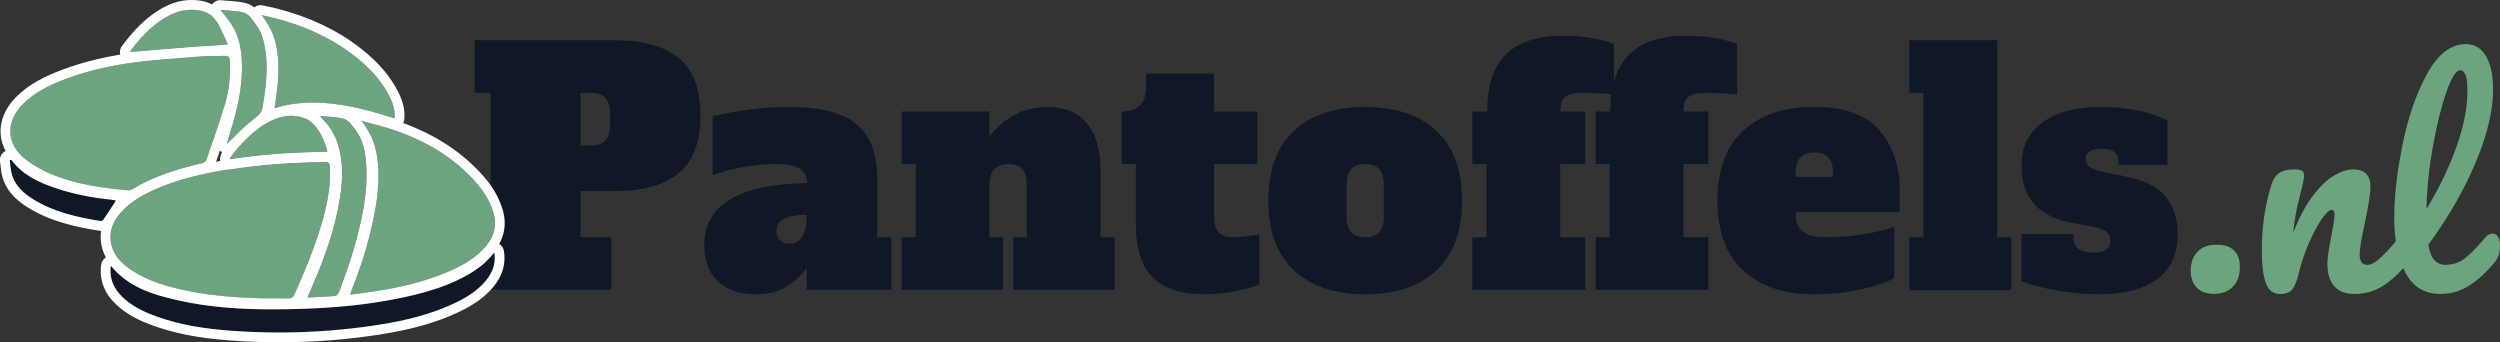
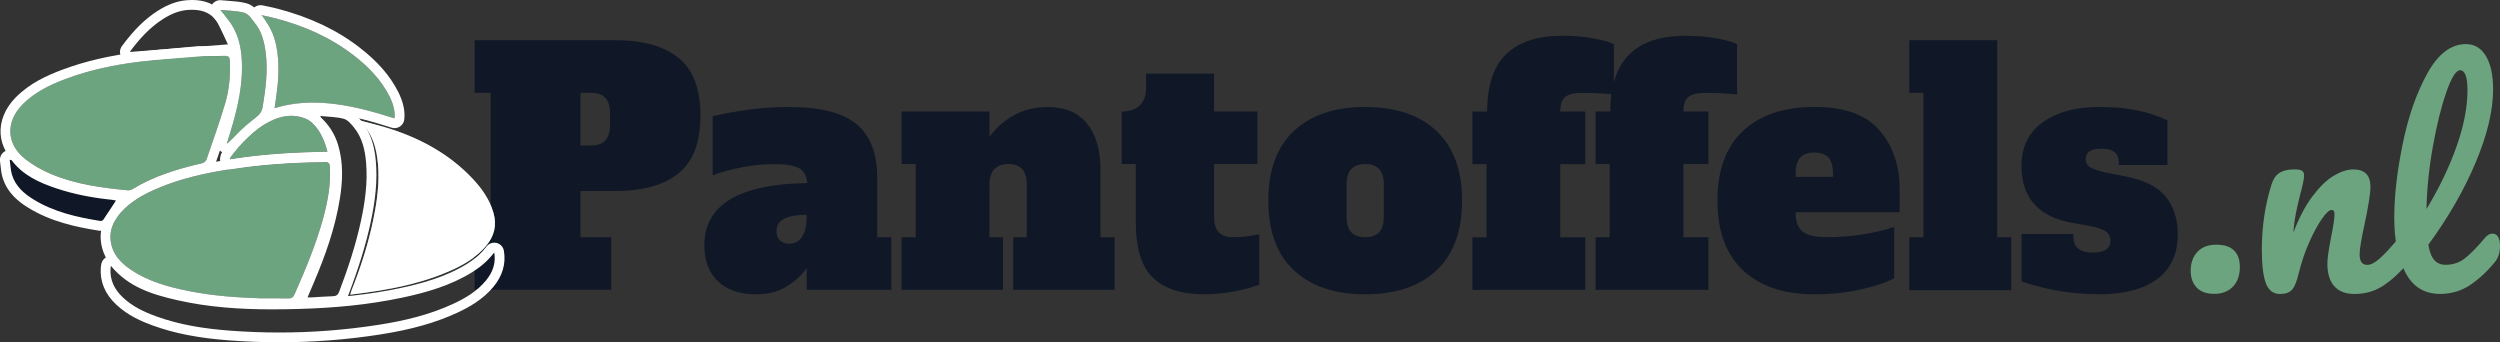
<svg xmlns="http://www.w3.org/2000/svg" id="a" viewBox="0 0 766.98 105.01">
  <rect x="0" y="0" width="766.98" height="105.01" fill="#333333" stroke="none" />
  <defs>
    <style>.b{fill:#6ca47f;}.b,.c,.d{stroke-width:0px;}.c{fill:#101827;}.d{fill:#fff;}</style>
  </defs>
  <path class="c" d="m145.61,72.78h4.92V28.49h-4.92V12.34h43.21c8.46,0,14.93,1.82,19.39,5.46s6.69,9.53,6.69,17.67-2.23,14.03-6.69,17.67-10.92,5.46-19.39,5.46h-10.73v14.17h9.45v16.14h-41.93v-16.14Zm35.83-28.15c3.8,0,5.71-2.1,5.71-6.3v-3.54c0-2.17-.48-3.76-1.43-4.77-.95-1.02-2.38-1.53-4.28-1.53h-3.35v16.14h3.35Z" />
  <path class="c" d="m273.46,72.78v16.14h-25.98v-6.69c-1.44,2.1-3.46,3.97-6.05,5.61-2.59,1.64-5.76,2.46-9.5,2.46-4.92,0-8.79-1.31-11.61-3.94-2.82-2.62-4.23-6.33-4.23-11.12,0-12.4,10.53-18.76,31.59-19.09-.2-2.23-1.05-3.76-2.56-4.58-1.51-.82-4.07-1.23-7.68-1.23-2.95,0-6.12.31-9.5.93-3.38.62-6.48,1.46-9.3,2.51v-18.11c3.48-.85,7.25-1.54,11.32-2.07,4.07-.52,8.04-.79,11.91-.79,9.78,0,16.76,1.77,20.96,5.31,4.2,3.54,6.3,9.02,6.3,16.44v18.21h4.33Zm-25.98-6.89c-2.95,0-5.23.39-6.84,1.18-1.61.79-2.41,2.1-2.41,3.94,0,1.12.34,2.02,1.03,2.71s1.66,1.03,2.9,1.03c1.71,0,3.02-.72,3.94-2.17.92-1.44,1.38-3.48,1.38-6.1v-.59Z" />
  <path class="c" d="m341.96,72.78v16.14h-31.1v-16.14h4.13v-16.14c0-2.17-.46-3.76-1.38-4.77-.92-1.02-2.3-1.53-4.13-1.53-3.94,0-5.91,2.1-5.91,6.3v16.14h4.13v16.14h-31.1v-16.14h4.33v-22.44h-4.33v-16.14h26.97v7.68c4.72-6.04,10.63-9.05,17.72-9.05,5.45,0,9.53,1.71,12.25,5.12,2.72,3.41,4.08,8.1,4.08,14.07v20.77h4.33Z" />
  <path class="c" d="m353.72,85.23c-3.51-3.38-5.27-9.07-5.27-17.08v-17.81h-4.33v-16.14c2.49,0,4.36-.64,5.61-1.92,1.25-1.28,1.87-3.03,1.87-5.27v-4.43h20.87v11.61h13.29v16.14h-13.29v16.14c0,2.17.48,3.76,1.43,4.77.95,1.02,2.38,1.53,4.28,1.53,2.49,0,5.22-.29,8.17-.89v15.45c-1.84.72-4.32,1.4-7.43,2.02-3.12.62-6.28.93-9.5.93-6.96,0-12.19-1.69-15.7-5.07Z" />
  <path class="c" d="m396.98,82.96c-5.25-4.89-7.87-12.02-7.87-21.41s2.62-16.52,7.87-21.41c5.25-4.89,12.53-7.33,21.85-7.33s16.76,2.48,21.95,7.43c5.18,4.96,7.78,12.06,7.78,21.31s-2.62,16.52-7.87,21.41c-5.25,4.89-12.53,7.33-21.85,7.33s-16.6-2.44-21.85-7.33Zm26.13-11.71c.95-1.02,1.43-2.61,1.43-4.77v-9.84c0-2.17-.48-3.76-1.43-4.77-.95-1.02-2.38-1.53-4.28-1.53s-3.33.51-4.28,1.53c-.95,1.02-1.43,2.61-1.43,4.77v9.84c0,2.17.48,3.76,1.43,4.77.95,1.02,2.38,1.53,4.28,1.53s3.33-.51,4.28-1.53Z" />
  <path class="c" d="m517.94,29.77c-.98.85-1.48,2.33-1.48,4.43h7.68v16.14h-7.68v22.44h7.68v16.14h-34.64v-16.14h4.33v-22.44h-4.33v-16.14h4.53c0-1.9.1-3.67.3-5.31-2.89-.26-5.84-.39-8.86-.39-2.56,0-4.33.43-5.31,1.28-.98.85-1.48,2.33-1.48,4.43h7.68v16.14h-7.68v22.44h7.68v16.14h-34.64v-16.14h4.33v-22.44h-4.33v-16.14h4.53c0-8,1.95-13.88,5.86-17.62,3.9-3.74,9.6-5.61,17.08-5.61,3.61,0,6.84.26,9.69.79,2.85.53,4.94,1.12,6.25,1.77v11.61c2.62-9.45,9.91-14.17,21.85-14.17,3.61,0,6.84.26,9.69.79,2.85.53,4.94,1.12,6.25,1.77v15.45c-3.48-.33-6.69-.49-9.65-.49-2.56,0-4.33.43-5.31,1.28Z" />
  <path class="c" d="m534.77,82.96c-5.25-4.89-7.87-12.02-7.87-21.41s2.62-16.52,7.87-21.41c5.25-4.89,12.53-7.33,21.85-7.33s15.93,2.41,20.03,7.23c4.1,4.82,6.15,10.81,6.15,17.96v7.09h-31.89v.59c0,2.43.72,4.22,2.17,5.36,1.44,1.15,3.84,1.72,7.18,1.72,4,0,7.81-.29,11.42-.89,3.61-.59,6.76-1.34,9.45-2.26v15.75c-2.3,1.25-5.66,2.38-10.09,3.4-4.43,1.02-9.24,1.53-14.42,1.53-9.32,0-16.6-2.44-21.85-7.33Zm27.56-28.69v-1.18c0-2.23-.48-3.84-1.43-4.82-.95-.98-2.38-1.48-4.28-1.48s-3.33.51-4.28,1.53c-.95,1.02-1.43,2.61-1.43,4.77v1.18h11.42Z" />
  <path class="c" d="m585.75,89.02v-16.24h4.33V28.49h-4.33V12.34h26.97v60.43h4.33v16.24h-31.3Z" />
  <path class="c" d="m620.19,86.36v-14.57h15.94v.98c0,3.15,2,4.72,6,4.72,3.54,0,5.31-1.21,5.31-3.64,0-1.31-.51-2.3-1.53-2.95-1.02-.65-2.8-1.21-5.36-1.67l-4.92-.89c-10.3-1.84-15.45-7.68-15.45-17.52,0-5.71,2.17-10.14,6.5-13.29,4.33-3.15,10.17-4.72,17.52-4.72,8.2,0,15.12,1.38,20.77,4.13v13.68h-14.96v-.98c0-1.31-.44-2.31-1.33-3-.89-.69-2.18-1.03-3.89-1.03-3.28,0-4.92,1.05-4.92,3.15,0,1.12.46,1.97,1.38,2.56.92.59,2.59,1.15,5.02,1.67l5.61,1.08c5.84,1.12,10,3.18,12.5,6.2,2.49,3.02,3.74,6.89,3.74,11.61,0,5.97-2.08,10.53-6.25,13.68-4.17,3.15-10.09,4.72-17.76,4.72-8.27,0-16.24-1.31-23.92-3.94Z" />
  <path class="b" d="m673.92,88.21c-1.22-1.3-1.83-3-1.83-5.11,0-2.43.69-4.38,2.07-5.84,1.38-1.46,3.31-2.19,5.8-2.19s4.18.58,5.39,1.74c1.22,1.16,1.82,2.88,1.82,5.15,0,2.49-.7,4.47-2.11,5.96-1.41,1.49-3.33,2.23-5.76,2.23s-4.18-.65-5.39-1.95Z" />
  <path class="b" d="m695.17,86.92c-.84-2.16-1.26-5.62-1.26-10.38,0-7.03,1-13.71,3-20.03.49-1.57,1.28-2.72,2.39-3.45,1.11-.73,2.66-1.09,4.66-1.09,1.08,0,1.84.14,2.27.41.43.27.65.78.65,1.54,0,.87-.41,2.81-1.22,5.84-.54,2.16-.97,4.05-1.3,5.68s-.6,3.62-.81,6c1.78-4.65,3.78-8.43,6-11.35,2.22-2.92,4.39-5,6.53-6.24,2.13-1.24,4.09-1.87,5.88-1.87,3.51,0,5.27,1.76,5.27,5.27,0,2.11-.6,5.92-1.78,11.44-1.03,4.7-1.54,7.81-1.54,9.33,0,2.16.78,3.24,2.35,3.24,1.08,0,2.37-.66,3.85-1.99,1.49-1.32,3.47-3.47,5.96-6.45.65-.76,1.38-1.13,2.19-1.13.7,0,1.26.32,1.66.97.41.65.61,1.54.61,2.68,0,2.16-.51,3.84-1.54,5.03-2.33,2.87-4.83,5.22-7.5,7.06-2.68,1.84-5.72,2.76-9.12,2.76-2.76,0-4.84-.8-6.24-2.39-1.41-1.59-2.11-3.91-2.11-6.93,0-1.51.38-4.22,1.14-8.11.7-3.41,1.05-5.76,1.05-7.06,0-.86-.3-1.3-.89-1.3-.7,0-1.69.91-2.96,2.72-1.27,1.81-2.57,4.2-3.89,7.18-1.33,2.97-2.39,6.11-3.2,9.41-.6,2.54-1.28,4.26-2.07,5.15-.79.89-2.01,1.34-3.69,1.34-2.05,0-3.5-1.08-4.34-3.24Z" />
  <path class="b" d="m766.37,72.64c.41.65.61,1.54.61,2.68,0,2.16-.51,3.84-1.54,5.03-2.33,2.87-4.85,5.22-7.58,7.06-2.73,1.84-5.83,2.76-9.29,2.76-4.76,0-8.29-2.16-10.58-6.49-2.3-4.33-3.45-9.92-3.45-16.79s.85-14.11,2.55-22.55,4.22-15.68,7.54-21.73c3.33-6.05,7.29-9.08,11.88-9.08,2.6,0,4.64,1.2,6.12,3.61,1.49,2.41,2.23,5.85,2.23,10.34,0,6.43-1.78,13.9-5.35,22.38-3.57,8.49-8.41,16.9-14.52,25.22.38,2.22,1,3.8,1.87,4.74.86.95,2,1.42,3.41,1.42,2.22,0,4.16-.63,5.84-1.91,1.67-1.27,3.81-3.45,6.41-6.53.65-.76,1.38-1.13,2.19-1.13.7,0,1.26.32,1.66.97Zm-15.85-44.36c-1.57,4.49-2.95,10.06-4.14,16.71-1.19,6.65-1.84,13.03-1.95,19.14,3.84-6.33,6.89-12.66,9.16-19.02,2.27-6.35,3.41-12.15,3.41-17.4,0-4.11-.76-6.16-2.27-6.16-1.24,0-2.65,2.24-4.22,6.73Z" />
  <path class="b" d="m80.25,91.54c-7.4-.24-14.78-.74-22.06-2.18-6.56-1.3-12.98-3.03-18.55-6.97-2.45-1.73-4.48-3.85-5.33-6.82-1.12-3.94.1-7.34,2.72-10.3,3.13-3.55,7.19-5.72,11.47-7.53,6.66-2.82,13.66-4.44,20.77-5.6,10.07-1.64,20.21-2.28,30.4-2.39,1.14-.01,1.48.37,1.54,1.44.28,5.21-.58,10.26-1.92,15.26-2.22,8.27-5.52,16.14-8.96,23.95-.37.83-.85,1.18-1.75,1.17-2.78-.03-5.56-.01-8.34-.01Z" />
  <path class="d" d="m99.72,49.73c1.1,0,1.43.39,1.49,1.44.28,5.21-.58,10.26-1.92,15.26-2.22,8.27-5.52,16.14-8.96,23.95-.36.82-.83,1.17-1.71,1.17-.01,0-.03,0-.04,0-1.22-.02-2.45-.02-3.67-.02-1.56,0-3.11,0-4.67,0-7.4-.24-14.78-.74-22.06-2.18-6.56-1.3-12.98-3.03-18.55-6.97-2.45-1.73-4.48-3.85-5.33-6.82-1.12-3.94.1-7.34,2.72-10.3,3.13-3.55,7.19-5.72,11.47-7.53,6.66-2.82,13.66-4.44,20.77-5.6,10.07-1.64,20.21-2.28,30.4-2.39.02,0,.03,0,.05,0m0-3h-.08c-11.49.12-21.58.92-30.85,2.43-8.61,1.4-15.43,3.25-21.46,5.8-4.12,1.75-8.84,4.1-12.55,8.31-3.55,4.03-4.68,8.44-3.35,13.11.93,3.25,3.05,6.02,6.48,8.45,6.15,4.36,13.1,6.16,19.7,7.47,8.03,1.59,15.9,2.02,22.54,2.24.03,0,.06,0,.1,0,.78,0,1.56,0,2.34,0,.78,0,1.55,0,2.33,0,1.21,0,2.42,0,3.63.02.01,0,.07,0,.08,0,1.43,0,3.37-.51,4.45-2.96,3.17-7.18,6.75-15.59,9.11-24.39,1.64-6.11,2.29-11.26,2.02-16.2-.14-2.68-1.82-4.28-4.49-4.28h0Z" />
  <path class="b" d="m60.85,17.19c2.89,0,5.47.09,8.03-.04,1.31-.07,1.59.42,1.64,1.58.19,4.41-.18,8.79-1.44,12.99-1.74,5.83-3.78,11.56-5.76,17.31-.16.45-.79.93-1.28,1.04-7.52,1.74-14.85,3.94-21.5,8.01-.36.22-.85.34-1.27.3-8.08-.76-16.11-1.84-23.65-5.02-2.75-1.16-5.45-2.68-7.81-4.51-5.91-4.6-6.18-11.45-.92-16.8,3.7-3.76,8.33-5.99,13.18-7.82,7.39-2.78,15.07-4.37,22.88-5.32,6.04-.73,12.12-1.19,17.89-1.74Z" />
  <path class="d" d="m69.1,17.15c1.12,0,1.37.5,1.42,1.58.19,4.41-.18,8.79-1.44,12.99-1.74,5.83-3.78,11.56-5.76,17.31-.16.45-.79.93-1.28,1.04-7.52,1.74-14.85,3.94-21.5,8.01-.31.19-.73.31-1.11.31-.05,0-.1,0-.15,0-8.08-.76-16.11-1.84-23.65-5.02-2.75-1.16-5.45-2.68-7.81-4.51-5.91-4.6-6.18-11.45-.92-16.8,3.7-3.76,8.33-5.99,13.18-7.82,7.39-2.78,15.07-4.37,22.88-5.32,6.04-.73,12.12-1.19,17.89-1.74,1.69,0,3.27.03,4.81.03,1.09,0,2.16-.02,3.22-.07.08,0,.15,0,.22,0m0-3c-.12,0-.24,0-.37,0-.89.04-1.87.07-3.07.07-.74,0-1.49,0-2.26-.01-.83,0-1.67-.02-2.55-.02-.09,0-.19,0-.28.01-1.75.17-3.53.32-5.33.48-4.12.37-8.39.74-12.64,1.26-8.93,1.08-16.63,2.88-23.57,5.49-4.61,1.73-9.92,4.1-14.26,8.52C1.56,33.22-.07,37.18.19,41.1c.25,3.83,2.31,7.43,5.79,10.14,2.47,1.92,5.32,3.57,8.48,4.9,8.22,3.47,16.98,4.52,24.53,5.24.14.01.29.02.44.02.92,0,1.9-.27,2.68-.75,6.67-4.08,14.16-6.16,20.6-7.64,1.26-.29,2.88-1.35,3.44-2.99.34-.99.68-1.97,1.02-2.96,1.63-4.71,3.32-9.58,4.78-14.47,1.27-4.28,1.78-8.85,1.56-13.98-.05-1.04-.5-4.45-4.41-4.45h0Z" />
  <path class="b" d="m110.59,37c3.18.87,6.11,1.56,8.98,2.48,9.71,3.13,18.46,7.91,25.51,15.44,2.82,3.01,5.15,6.34,6.31,10.38,1.1,3.82.23,7.2-2.3,10.18-3.12,3.68-7.2,5.98-11.56,7.85-7.22,3.11-14.82,4.84-22.55,6.04-2.41.38-4.84.66-7.53,1.03.2-.63.3-1.07.47-1.49,2.79-7,5.08-14.15,6.6-21.53,1.17-5.66,1.96-11.36,1.43-17.16-.42-4.66-1.58-9.01-5-12.47-.1-.11-.15-.27-.39-.73Z" />
-   <path class="d" d="m110.59,37c3.18.87,6.11,1.56,8.98,2.48,9.71,3.13,18.46,7.91,25.51,15.44,2.82,3.01,5.15,6.34,6.31,10.38,1.1,3.82.23,7.2-2.3,10.18-3.12,3.68-7.2,5.98-11.56,7.85-7.22,3.11-14.82,4.84-22.55,6.04-2.41.38-4.84.66-7.53,1.03.2-.63.3-1.07.47-1.49,2.79-7,5.08-14.15,6.6-21.53,1.17-5.66,1.96-11.36,1.43-17.16-.42-4.66-1.58-9.01-5-12.47-.1-.11-.15-.27-.39-.73m0-3c-.89,0-1.75.4-2.33,1.11-.75.93-.88,2.21-.33,3.27.07.13.12.24.15.31.13.29.34.72.76,1.15,2.45,2.48,3.69,5.66,4.14,10.63.54,5.91-.46,11.81-1.38,16.28-1.4,6.76-3.51,13.64-6.45,21.03-.16.41-.27.78-.39,1.18-.05.16-.1.34-.16.53-.31.98-.09,2.05.57,2.83.57.68,1.42,1.06,2.29,1.06.13,0,.27,0,.4-.03.86-.12,1.69-.22,2.5-.33,1.75-.23,3.41-.44,5.09-.71,9.38-1.46,16.77-3.45,23.28-6.25,3.89-1.68,8.84-4.17,12.66-8.67,3.24-3.81,4.24-8.29,2.89-12.95-1.17-4.06-3.4-7.74-7.01-11.59-6.87-7.34-15.63-12.65-26.78-16.24-2.03-.65-4.03-1.18-6.15-1.73-.96-.25-1.95-.51-2.95-.79-.26-.07-.53-.11-.79-.11h0Z" />
-   <path class="c" d="m151.63,77.45c.56,3.33-.49,6.14-2.56,8.63-2.7,3.26-6.23,5.37-10,7.12-7.29,3.39-15.04,5.22-22.93,6.45-15.13,2.36-30.34,2.93-45.61,1.79-7.72-.58-15.35-1.74-22.68-4.41-3.71-1.35-7.24-3.03-10.15-5.78-2.57-2.42-4.04-5.31-3.79-8.93.02-.22.07-.44.12-.77,5.32,6.54,12.73,8.81,20.34,10.54,12.34,2.81,24.88,3.05,37.45,2.69,10.56-.3,21.06-1.24,31.41-3.43,7.66-1.62,15.15-3.77,21.87-7.99,2.51-1.58,4.7-3.5,6.53-5.91Z" />
+   <path class="d" d="m110.59,37c3.18.87,6.11,1.56,8.98,2.48,9.71,3.13,18.46,7.91,25.51,15.44,2.82,3.01,5.15,6.34,6.31,10.38,1.1,3.82.23,7.2-2.3,10.18-3.12,3.68-7.2,5.98-11.56,7.85-7.22,3.11-14.82,4.84-22.55,6.04-2.41.38-4.84.66-7.53,1.03.2-.63.3-1.07.47-1.49,2.79-7,5.08-14.15,6.6-21.53,1.17-5.66,1.96-11.36,1.43-17.16-.42-4.66-1.58-9.01-5-12.47-.1-.11-.15-.27-.39-.73m0-3h0Z" />
  <path class="d" d="m151.63,77.45c.56,3.33-.49,6.14-2.56,8.63-2.7,3.26-6.23,5.37-10,7.12-7.29,3.39-15.04,5.22-22.93,6.45-10.11,1.58-20.26,2.36-30.44,2.36-5.05,0-10.11-.19-15.17-.57-7.72-.58-15.35-1.74-22.68-4.41-3.71-1.35-7.24-3.03-10.15-5.78-2.57-2.42-4.04-5.31-3.79-8.93.02-.22.07-.44.12-.77,5.32,6.54,12.73,8.81,20.34,10.54,9.61,2.19,19.35,2.82,29.13,2.82,2.77,0,5.54-.05,8.32-.13,10.56-.3,21.06-1.24,31.41-3.43,7.66-1.62,15.15-3.77,21.87-7.99,2.51-1.58,4.7-3.5,6.53-5.91m0-3c-.93,0-1.82.43-2.39,1.19-1.54,2.03-3.41,3.72-5.73,5.18-6.72,4.21-14.33,6.21-20.9,7.6-9.1,1.93-19.2,3.03-30.87,3.37-3.02.09-5.71.13-8.23.13-11.2,0-20.25-.87-28.47-2.74-6.8-1.55-13.84-3.56-18.68-9.51-.58-.71-1.44-1.11-2.33-1.11-.26,0-.52.03-.77.1-1.14.31-2,1.25-2.19,2.42-.01.09-.03.17-.04.24-.04.23-.09.48-.11.8-.3,4.28,1.29,8.09,4.73,11.32,3.6,3.39,7.87,5.21,11.18,6.41,6.67,2.43,14.13,3.88,23.48,4.58,5.13.38,10.31.58,15.39.58,10.35,0,20.75-.8,30.9-2.39,9.6-1.5,17.14-3.63,23.73-6.7,3.39-1.58,7.71-3.91,11.05-7.93,2.79-3.37,3.87-7.08,3.21-11.04-.2-1.18-1.08-2.13-2.24-2.42-.24-.06-.48-.09-.72-.09h0Z" />
  <path class="b" d="m84.24,33.22c.17-1.21.32-2.29.48-3.36.68-4.59.99-9.17.37-13.8-.55-4.06-1.79-7.79-4.72-10.8-.1-.11-.17-.25-.44-.66,1.66.37,3.05.63,4.41.98,8.83,2.31,17.06,5.88,24.31,11.52,4.39,3.42,8.22,7.35,10.79,12.37,1.25,2.45,1.84,4.86,1.59,6.85-5.96-1.9-11.96-3.6-18.16-4.38-6.22-.79-12.39-.67-18.63,1.27Z" />
  <path class="d" d="m79.93,4.59c1.66.37,3.05.63,4.41.98,8.83,2.31,17.06,5.88,24.31,11.52,4.39,3.42,8.22,7.35,10.79,12.37,1.25,2.45,1.84,4.86,1.59,6.85-5.96-1.9-11.96-3.6-18.16-4.38-2.29-.29-4.57-.46-6.84-.46-3.92,0-7.84.5-11.79,1.73.17-1.21.32-2.29.48-3.36.68-4.59.99-9.17.37-13.8-.55-4.06-1.79-7.79-4.72-10.8-.1-.11-.17-.25-.44-.66m0-3c-.98,0-1.91.48-2.47,1.3-.69,1.01-.7,2.34-.02,3.36.09.13.15.23.2.3.14.22.31.49.59.78,2.14,2.2,3.35,5,3.9,9.11.51,3.77.39,7.89-.36,12.96-.11.74-.21,1.47-.32,2.25l-.16,1.13c-.15,1.02.24,2.04,1.03,2.71.55.47,1.24.72,1.94.72.3,0,.6-.04.89-.14,3.43-1.07,7-1.59,10.89-1.59,2.05,0,4.16.14,6.47.43,6.19.78,12.13,2.51,17.62,4.27.3.1.61.14.91.14.57,0,1.13-.16,1.62-.47.75-.48,1.25-1.27,1.36-2.15.32-2.56-.33-5.54-1.9-8.59-2.51-4.9-6.2-9.15-11.62-13.38-7.05-5.49-15.36-9.44-25.39-12.06-.98-.26-1.96-.46-2.99-.68-.49-.1-.99-.21-1.53-.33-.22-.05-.43-.07-.65-.07h0Z" />
-   <path class="b" d="m98.39,35.59c2.38.26,4.84.24,7.11.87,1.22.34,2.3,1.65,3.17,2.74,2.46,3.08,3.31,6.79,3.64,10.62.53,6.13-.31,12.16-1.61,18.13-1.6,7.36-3.97,14.49-6.64,21.53-.38,1.01-.92,1.38-1.96,1.4-2.16.06-4.33.24-6.49.36-.35.02-.7,0-1.26,0,.68-1.59,1.27-3.01,1.88-4.42,3.58-8.36,6.61-16.9,8.05-25.92.88-5.49,1.08-10.98-.54-16.4-1.01-3.38-2.82-6.23-5.46-8.57.04-.12.07-.24.11-.36Z" />
  <path class="d" d="m98.39,35.59c2.38.26,4.84.24,7.11.87,1.22.34,2.3,1.65,3.17,2.74,2.46,3.08,3.31,6.79,3.64,10.62.53,6.13-.31,12.16-1.61,18.13-1.6,7.36-3.97,14.49-6.64,21.53-.38,1.01-.92,1.38-1.96,1.4-2.16.06-4.33.24-6.49.36-.13,0-.26,0-.4,0-.24,0-.51,0-.86,0,.68-1.59,1.27-3.01,1.88-4.42,3.58-8.36,6.61-16.9,8.05-25.92.88-5.49,1.08-10.98-.54-16.4-1.01-3.38-2.82-6.23-5.46-8.57.04-.12.07-.24.11-.36m0-3c-1.31,0-2.48.85-2.87,2.12l-.05.17-.06.19c-.34,1.12,0,2.34.88,3.12,2.23,1.98,3.73,4.33,4.58,7.18,1.29,4.31,1.43,8.96.45,15.07-1.21,7.59-3.63,15.36-7.85,25.21-.41.96-.82,1.92-1.25,2.94l-.63,1.49c-.39.93-.3,1.99.26,2.83s1.49,1.34,2.5,1.34c.18,0,.34,0,.48,0h.39c.2,0,.38,0,.57-.01.7-.04,1.4-.09,2.1-.13,1.48-.1,2.88-.19,4.3-.23,2.26-.06,3.88-1.21,4.69-3.34,3.17-8.37,5.32-15.34,6.76-21.95,1.64-7.53,2.15-13.4,1.67-19.03-.28-3.3-1.04-8.16-4.29-12.24-1-1.26-2.51-3.15-4.72-3.76-1.89-.52-3.77-.66-5.58-.79-.7-.05-1.36-.1-2.01-.17-.11-.01-.22-.02-.32-.02h0Z" />
  <path class="b" d="m67.58,3.04c2.58.26,4.98.25,7.24.84,1.15.3,2.17,1.55,3.01,2.56,2.34,2.84,3.26,6.26,3.7,9.84.69,5.58-.05,11.08-.96,16.58-.26,1.56-1.07,2.37-2.26,3.32-2.73,2.18-5.2,4.68-7.76,7.07-.29.27-.52.6-.97.81.63-2.08,1.3-4.14,1.89-6.23,1.63-5.76,2.84-11.59,2.77-17.61-.05-4.5-.75-8.89-3.24-12.77-.94-1.46-2.13-2.75-3.42-4.4Z" />
  <path class="d" d="m67.58,3.04c2.58.26,4.98.25,7.24.84,1.15.3,2.17,1.55,3.01,2.56,2.34,2.84,3.26,6.26,3.7,9.84.69,5.58-.05,11.08-.96,16.58-.26,1.56-1.07,2.37-2.26,3.32-2.73,2.18-5.2,4.68-7.76,7.07-.29.27-.52.6-.97.81.63-2.08,1.3-4.14,1.89-6.23,1.63-5.76,2.84-11.59,2.77-17.61-.05-4.5-.74-8.89-3.24-12.77-.94-1.46-2.13-2.75-3.42-4.4m0-3c-1.09,0-2.1.59-2.63,1.55-.58,1.05-.47,2.35.27,3.3.44.56.86,1.07,1.27,1.57.78.95,1.45,1.76,1.99,2.6,1.85,2.88,2.7,6.34,2.76,11.19.06,4.88-.76,10.05-2.66,16.76-.39,1.4-.84,2.82-1.26,4.2-.2.66-.41,1.31-.61,1.97-.35,1.14.01,2.37.91,3.14.56.48,1.25.73,1.96.73.44,0,.87-.09,1.28-.29.83-.39,1.33-.91,1.63-1.22.03-.03.07-.07.1-.1.7-.65,1.4-1.32,2.1-1.98,1.85-1.76,3.61-3.43,5.49-4.94,1.39-1.11,2.91-2.52,3.34-5.18.9-5.5,1.72-11.38.97-17.43-.38-3.08-1.25-7.61-4.36-11.38-1.07-1.29-2.49-3.01-4.57-3.55-1.85-.48-3.71-.61-5.51-.74-.71-.05-1.45-.1-2.18-.18-.1-.01-.2-.02-.3-.02h0Z" />
-   <path class="b" d="m69.93,13.61c-10.31.8-20.2,1.56-30.11,2.32,2.83-3.87,6.07-7.48,10.26-10.14,2.34-1.48,4.84-2.57,7.64-2.76,3.87-.25,7.26.63,9.23,4.36,1.07,2.03,1.99,4.15,2.97,6.22Z" />
  <path class="d" d="m58.91,3c3.37,0,6.28,1.05,8.04,4.4,1.07,2.03,1.99,4.15,2.97,6.22-10.31.8-20.2,1.56-30.11,2.32,2.83-3.87,6.07-7.48,10.26-10.14,2.34-1.48,4.84-2.57,7.64-2.76.4-.03.8-.04,1.19-.04m0-3h0c-.45,0-.91.02-1.39.05-2.98.2-5.94,1.25-9.04,3.22-3.93,2.49-7.45,5.95-11.08,10.9-.69.95-.77,2.21-.2,3.23.53.96,1.54,1.54,2.62,1.54.08,0,.15,0,.23,0l17.97-1.39,12.13-.94c.99-.08,1.87-.63,2.37-1.49.5-.86.54-1.9.11-2.79-.3-.63-.59-1.27-.89-1.91-.67-1.45-1.36-2.95-2.14-4.42-2.1-3.98-5.7-6-10.7-6h0Z" />
  <path class="b" d="m100.45,46.54c-10.16.17-20.05.73-29.96,2.38.07-.3.07-.48.15-.59,3.28-4.39,6.93-8.4,11.87-10.96,3.54-1.83,7.27-2.54,11.11-1.03,1.05.41,2.06,1.17,2.82,2.01,2.02,2.26,3.17,4.99,4,8.19Z" />
  <path class="d" d="m89.36,35.53c1.4,0,2.83.25,4.27.82,1.05.41,2.06,1.17,2.82,2.01,2.02,2.26,3.17,4.99,4.01,8.19-10.16.17-20.05.73-29.96,2.38.07-.3.07-.48.15-.59,3.28-4.39,6.93-8.4,11.87-10.96,2.21-1.14,4.5-1.85,6.84-1.85m0-3h0c-2.65,0-5.42.74-8.22,2.19-5.82,3.01-9.79,7.67-12.9,11.83-.48.64-.59,1.28-.65,1.59v.08c-.24.98.03,2.02.71,2.75.58.61,1.37.96,2.2.96.16,0,.32-.01.48-.04,8.53-1.42,17.63-2.14,29.52-2.34.92-.02,1.78-.45,2.34-1.18.56-.73.75-1.68.52-2.57-1.07-4.11-2.51-7.02-4.67-9.43-1.12-1.25-2.52-2.24-3.96-2.81-1.73-.68-3.54-1.02-5.36-1.02h0Z" />
  <path class="c" d="m35.6,61.51c-1.34,2.06-2.59,4-3.9,5.91-.15.23-.62.4-.9.36-7.18-1.14-14.22-2.73-20.51-6.6-2.98-1.83-5.56-4.11-6.61-7.6-.42-1.42-.46-2.95-.69-4.56.37.08.53.07.58.14,3.46,4.62,8.43,6.86,13.67,8.61,5.52,1.85,11.22,2.92,17.01,3.51.47.05.94.16,1.33.23Z" />
  <path class="d" d="m3,49.02c.37.08.53.07.58.14,3.46,4.62,8.43,6.86,13.67,8.61,5.52,1.85,11.22,2.92,17.01,3.51.47.05.94.16,1.33.23-1.34,2.06-2.59,4-3.9,5.91-.14.2-.53.37-.81.37-.03,0-.07,0-.1,0-7.18-1.14-14.22-2.73-20.51-6.6-2.98-1.83-5.56-4.11-6.61-7.6-.42-1.42-.46-2.95-.69-4.56m0-3c-.75,0-1.48.28-2.04.8-.72.67-1.07,1.65-.93,2.62.07.48.12.95.17,1.41.12,1.16.25,2.36.62,3.59,1.45,4.87,5.21,7.64,7.91,9.3,6.89,4.23,14.46,5.87,21.61,7.01.18.03.38.04.57.04.99,0,2.44-.44,3.29-1.67,1.02-1.49,1.98-2.97,3-4.54l.93-1.42c.55-.84.64-1.91.24-2.83-.4-.93-1.24-1.59-2.23-1.76-.1-.02-.2-.04-.31-.06-.34-.07-.77-.15-1.24-.2-6.07-.61-11.43-1.71-16.36-3.37-4.55-1.52-9.18-3.49-12.22-7.57-.76-1.02-1.82-1.18-2.17-1.24-.04,0-.09-.01-.16-.03-.22-.05-.43-.07-.65-.07h0Z" />
</svg>